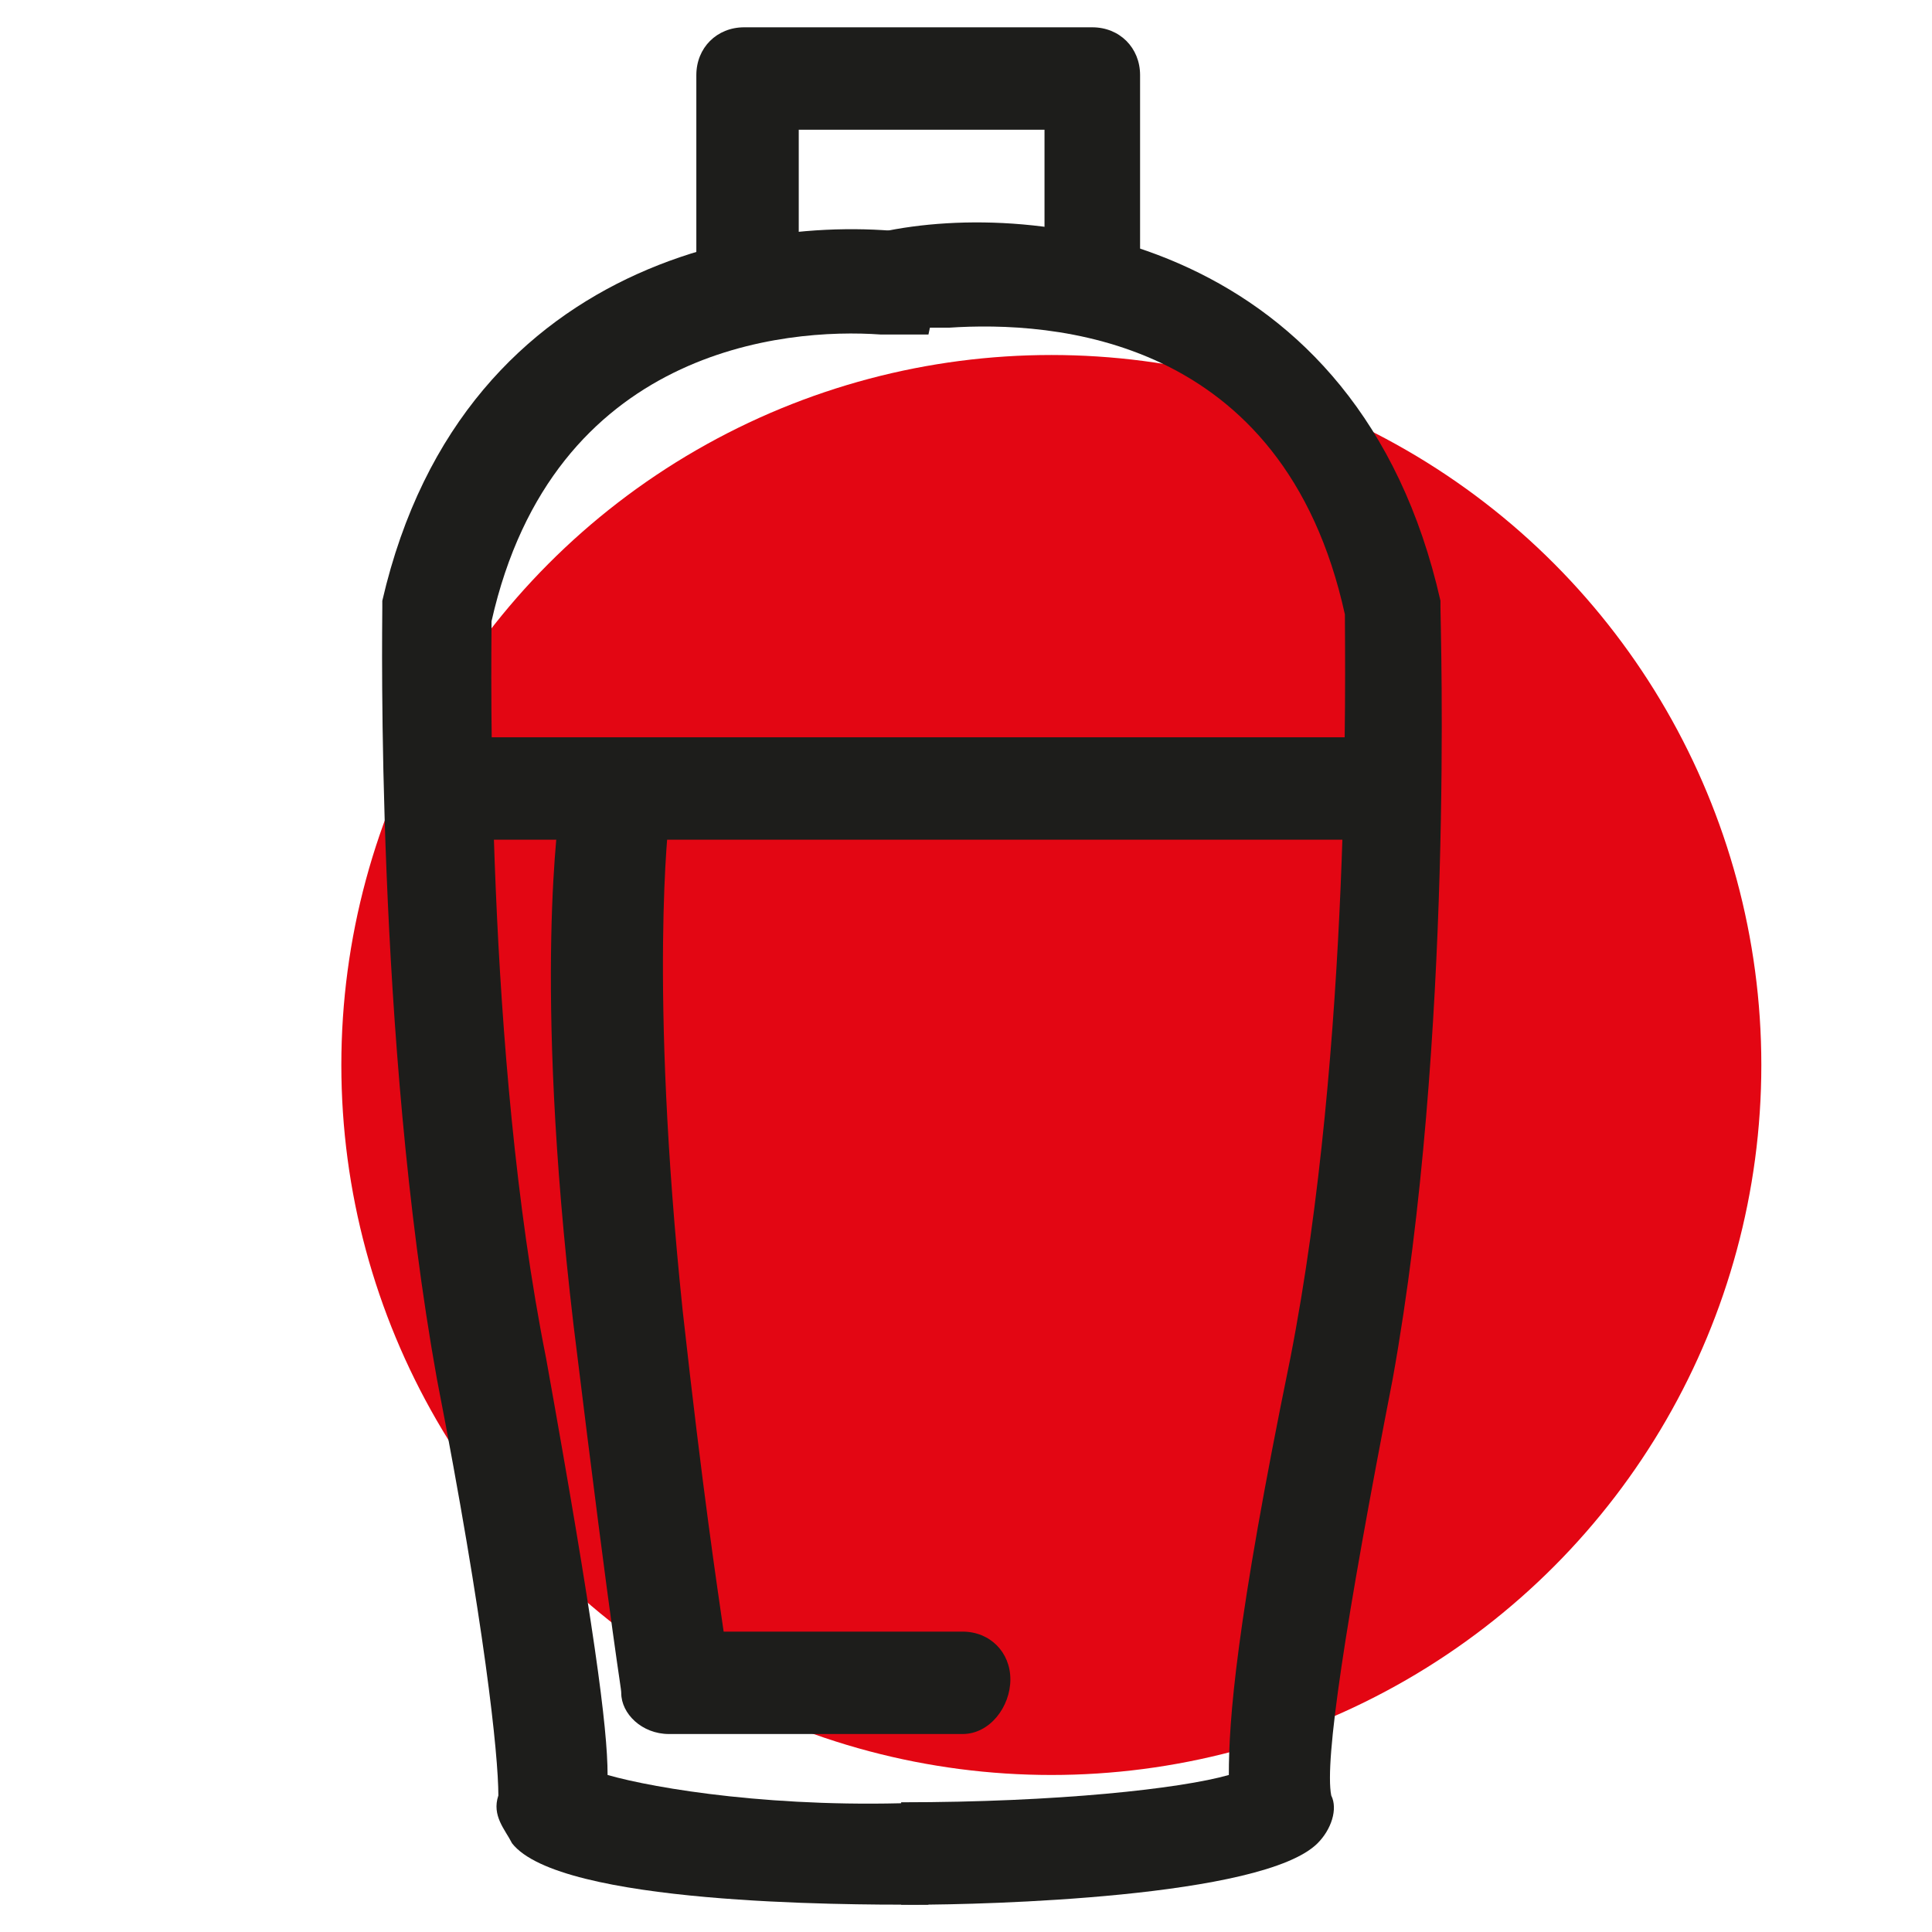
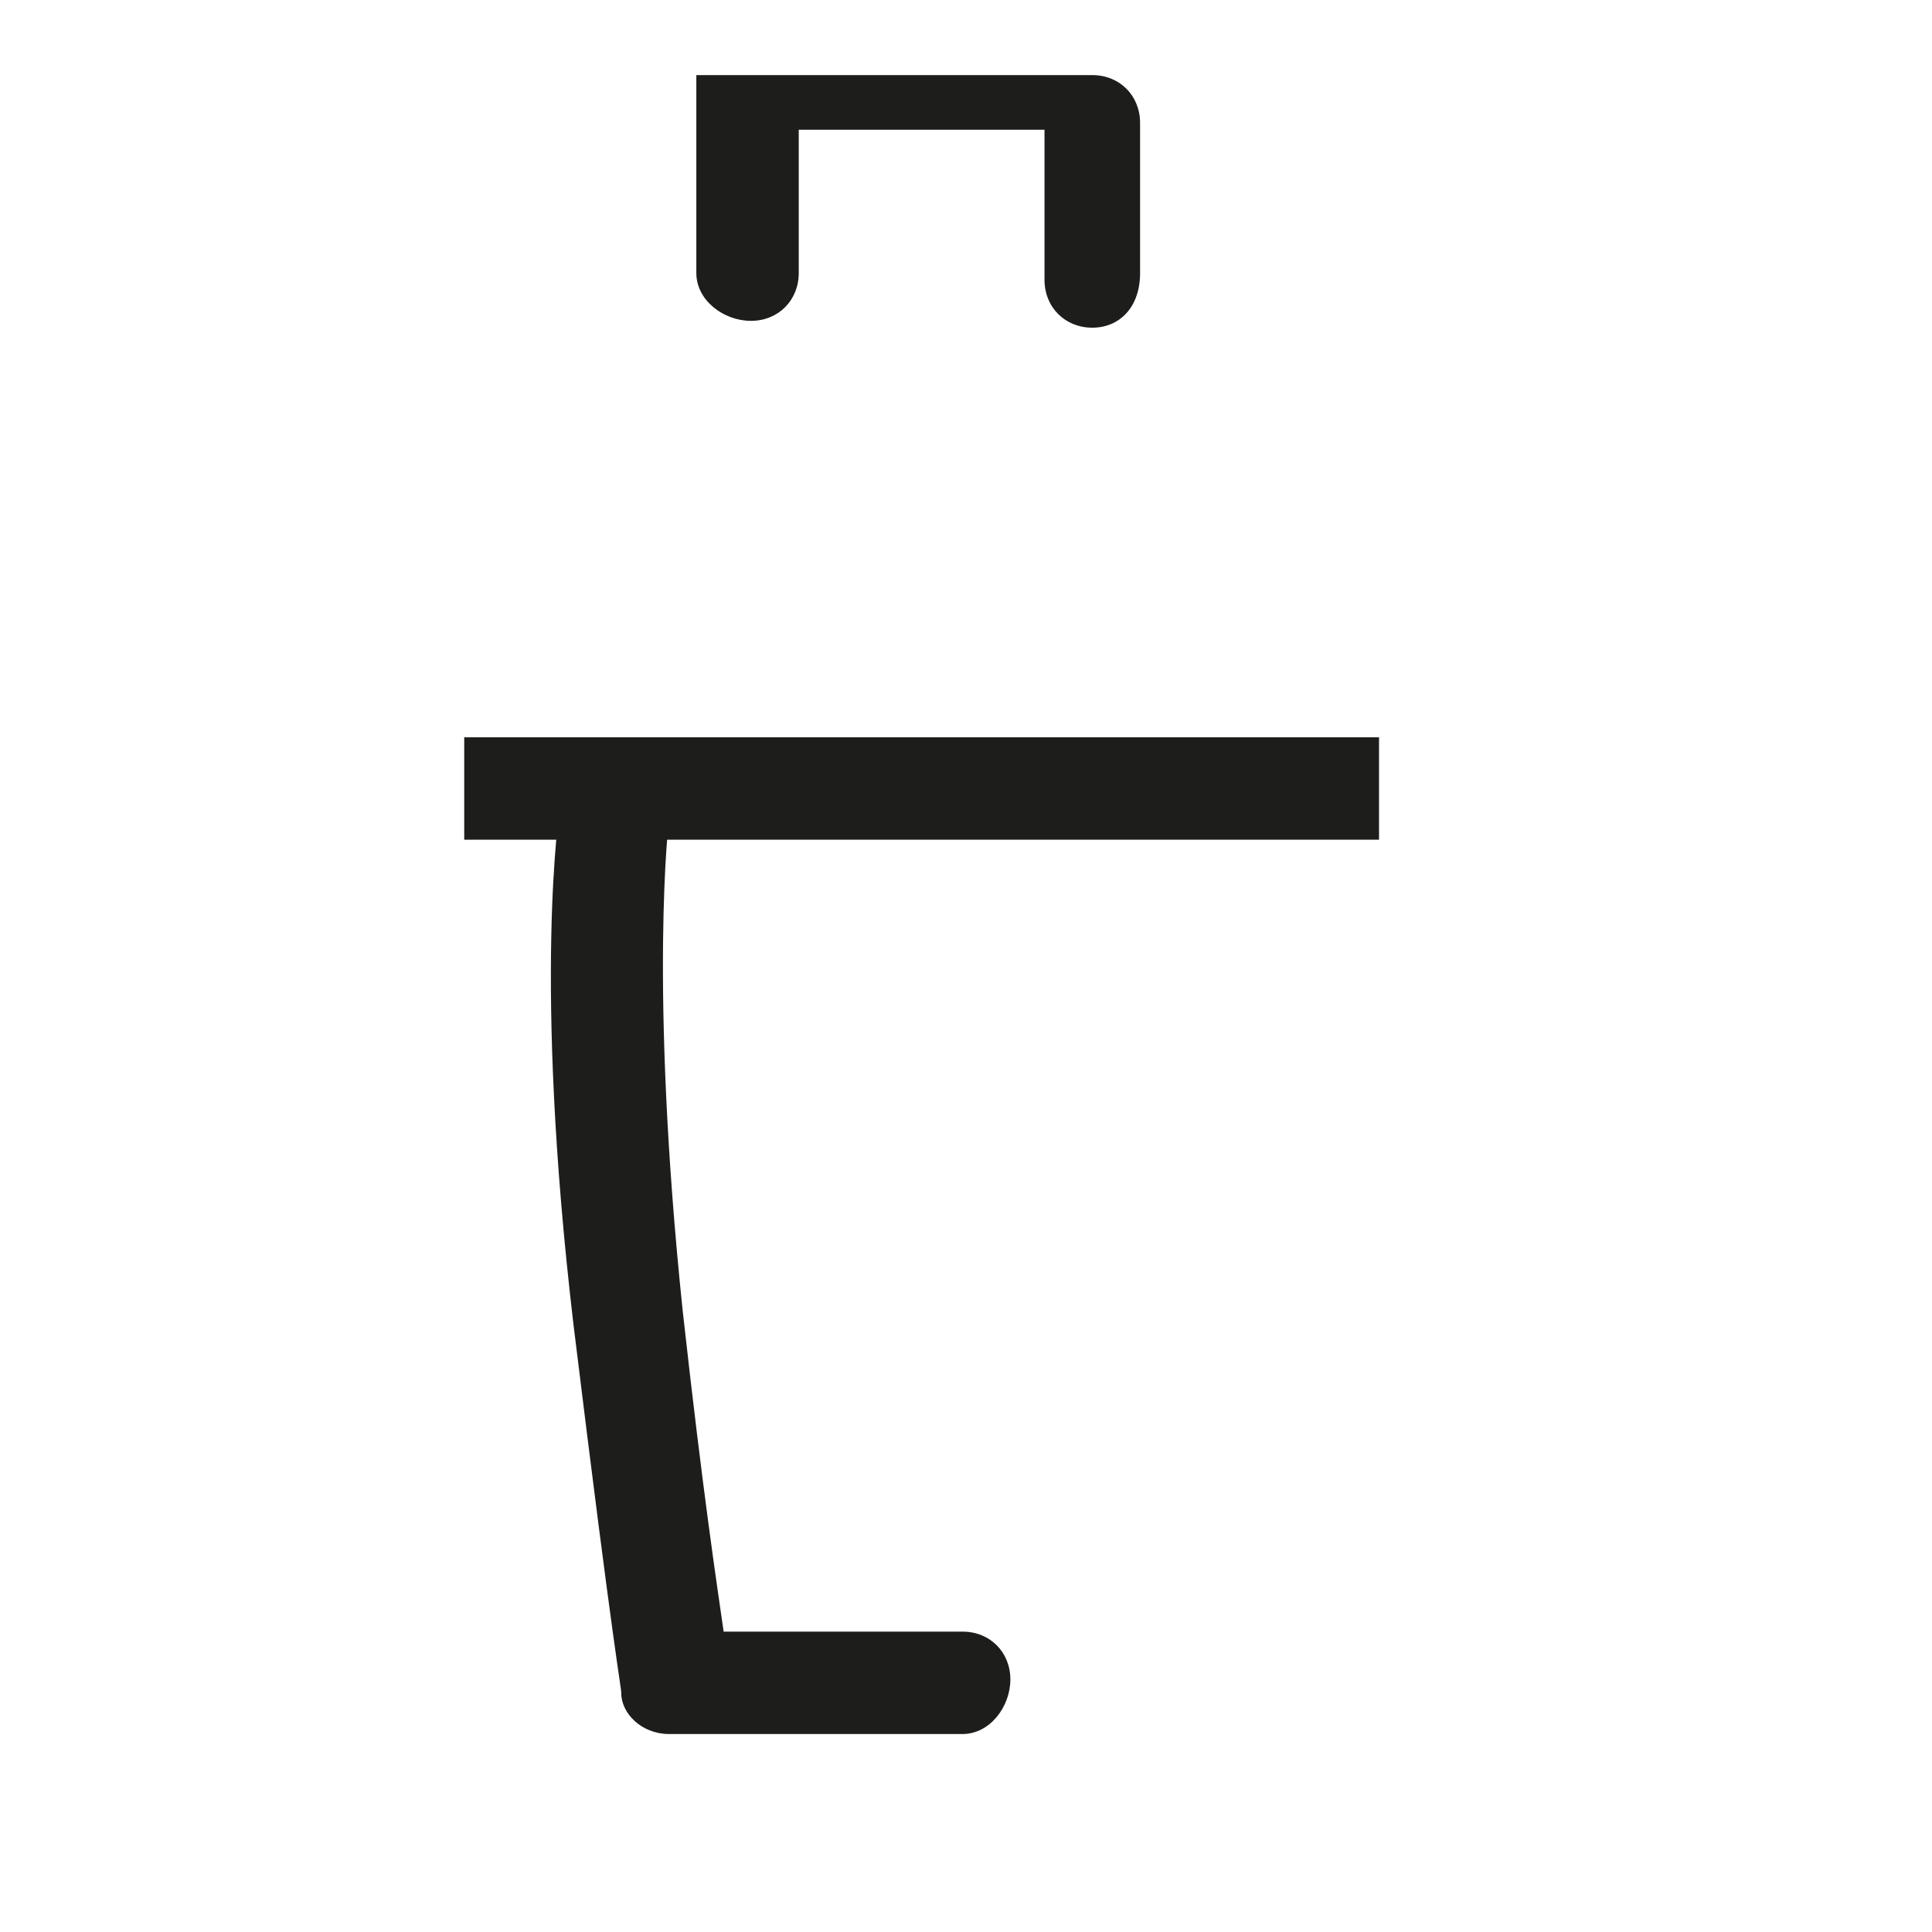
<svg xmlns="http://www.w3.org/2000/svg" version="1.1" id="Livello_1" x="0px" y="0px" viewBox="0 0 28.3 28.3" style="enable-background:new 0 0 28.3 28.3;" xml:space="preserve">
  <style type="text/css">
	.st0{fill:#E30613;}
	.st1{fill:#1D1D1B;}
</style>
-   <circle class="st0" cx="15.4" cy="15.6" r="10.4" />
  <g>
-     <path class="st1" d="M8.9,26c0-0.7-0.2-2.2-0.9-6.1C7.1,15.4,7.2,9.7,7.2,9.1c0.9-4,4.3-4.3,5.7-4.2h0.7l0.3-1.4   c-2.3-0.5-7.1,0.1-8.3,5.3v0.1c0,0.3-0.1,6.3,0.8,11.3c0.7,3.6,0.9,5.5,0.9,6.1c-0.1,0.3,0.1,0.5,0.2,0.7c0.7,0.9,4.9,0.9,5.9,0.9   c0.1,0,0.2,0,0.2,0v-1.5C11.4,26.5,9.6,26.2,8.9,26z" />
-     <path class="st1" d="M21.1,8.9V8.8c-1.2-5.3-5.9-5.9-8.2-5.4l0.3,1.4h0.7c1.5-0.1,4.9,0.1,5.8,4.2c0,0.7,0.1,6.3-0.8,10.9   C18.1,23.8,18,25.2,18,26c-0.7,0.2-2.5,0.4-4.8,0.4v1.5c0,0,0.1,0,0.2,0c1,0,5.1-0.1,5.9-0.9c0.2-0.2,0.3-0.5,0.2-0.7   c-0.1-0.5,0.2-2.5,0.9-6.1C21.3,15.2,21.1,9.2,21.1,8.9z" />
    <rect x="6.8" y="10.8" class="st1" width="13.4" height="1.5" />
    <path class="st1" d="M14.1,25.4H9.8c-0.4,0-0.7-0.3-0.7-0.6c0-0.1-0.1-0.5-0.7-5.4c-0.6-5.1-0.2-7.5-0.2-7.6   c0.1-0.4,0.5-0.7,0.9-0.7c0.4,0.1,0.7,0.5,0.7,0.9l0,0c0,0-0.3,2.4,0.2,7.2c0.3,2.7,0.5,4,0.6,4.7h3.5c0.4,0,0.7,0.3,0.7,0.7   C14.8,25,14.5,25.4,14.1,25.4z" />
-     <path class="st1" d="M16,4.8c-0.4,0-0.7-0.3-0.7-0.7V1.9h-3.6V4c0,0.4-0.3,0.7-0.7,0.7S10.2,4.4,10.2,4V1.1c0-0.4,0.3-0.7,0.7-0.7   H16c0.4,0,0.7,0.3,0.7,0.7V4C16.7,4.5,16.4,4.8,16,4.8z" />
+     <path class="st1" d="M16,4.8c-0.4,0-0.7-0.3-0.7-0.7V1.9h-3.6V4c0,0.4-0.3,0.7-0.7,0.7S10.2,4.4,10.2,4V1.1H16c0.4,0,0.7,0.3,0.7,0.7V4C16.7,4.5,16.4,4.8,16,4.8z" />
  </g>
</svg>